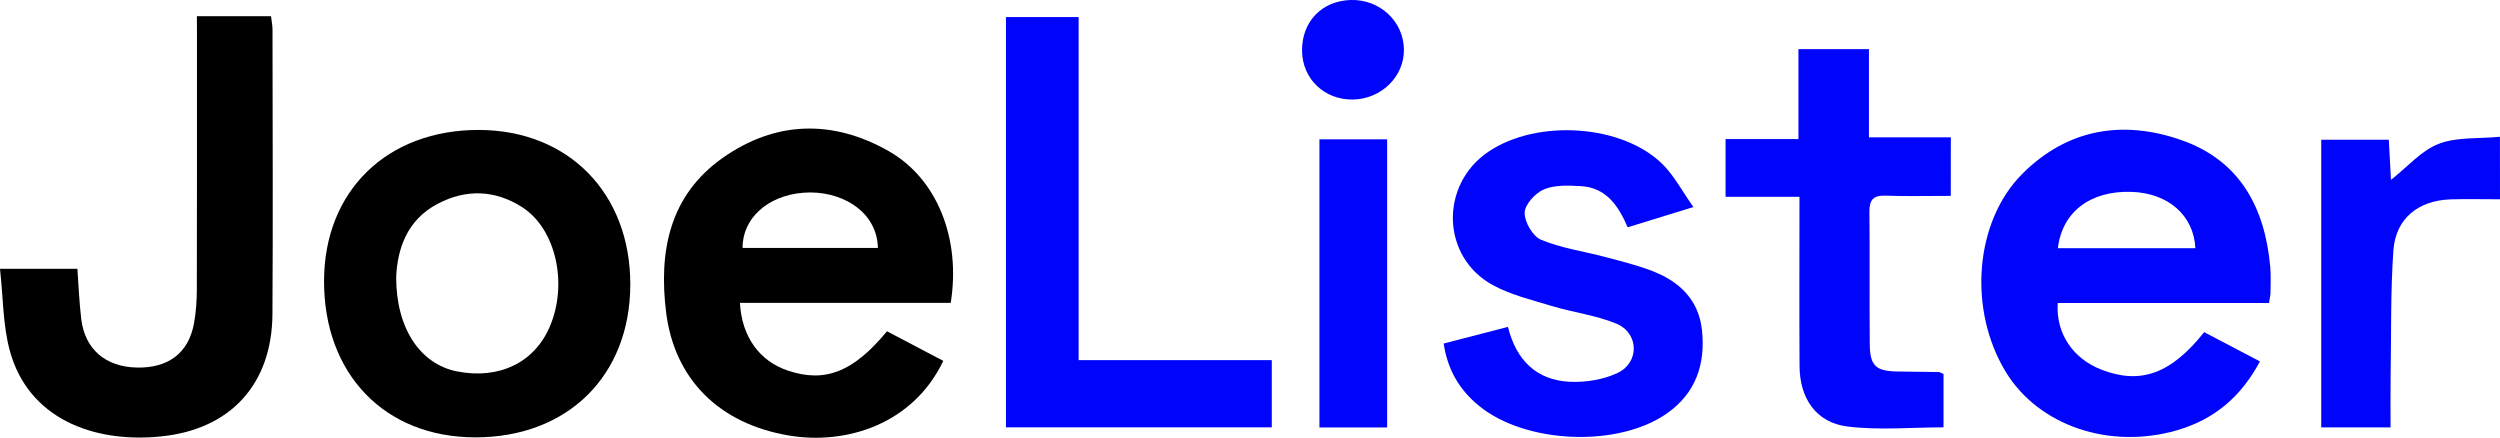
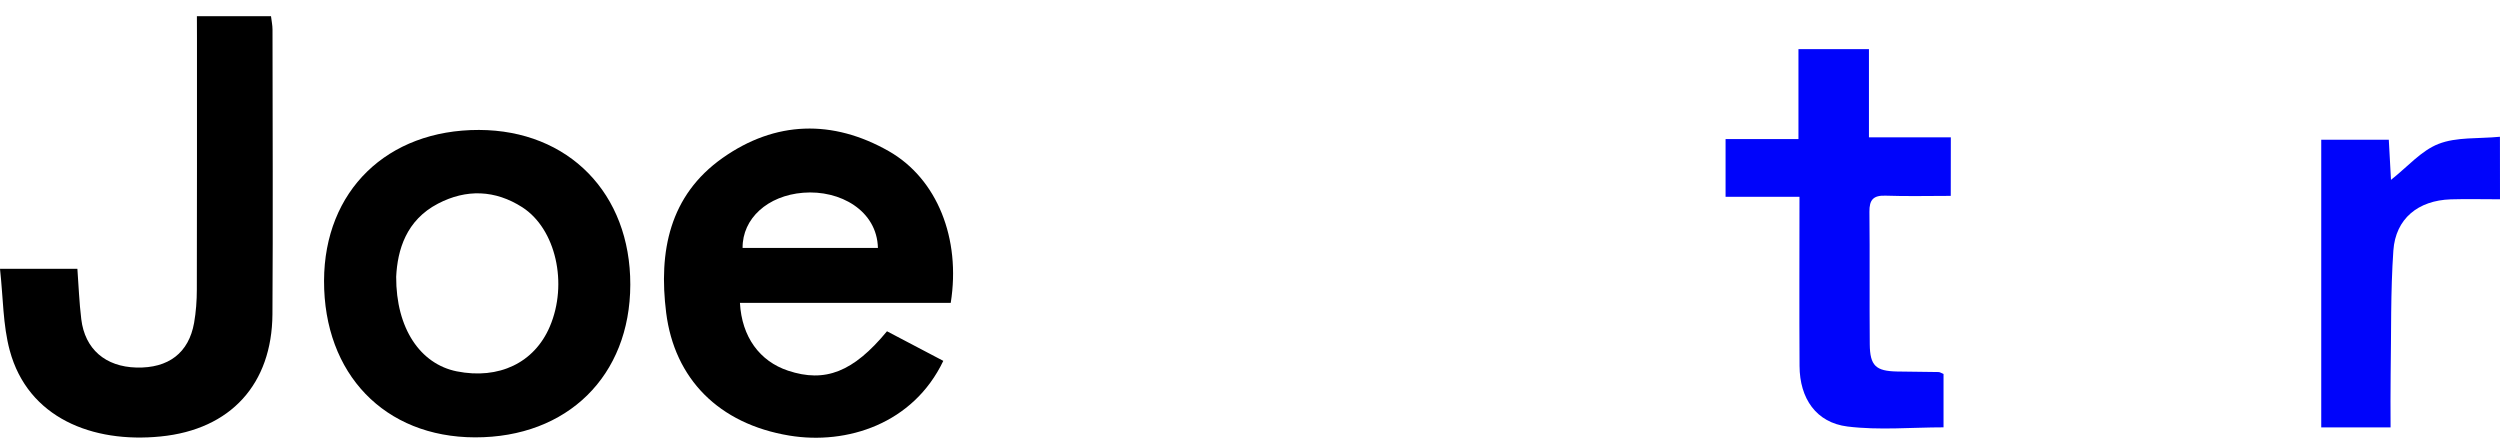
<svg xmlns="http://www.w3.org/2000/svg" version="1.1" id="Layer_1" x="0px" y="0px" viewBox="0 0 3666.9 642.1" style="enable-background:new 0 0 3666.9 642.1;" xml:space="preserve">
  <style type="text/css">
	.st0{fill:#0004FB;}
</style>
  <path d="M1383.6,529.3c-44.1,92.4-141.4,123.5-225.8,109.6c-103.8-17.2-168.5-83.5-180.7-180.2c-11.2-89.7,4.6-171.9,82.9-227.1  c77.2-54.4,161.3-56.7,243.6-9.9c71.1,40.5,105.9,128.3,90.9,222.5c-102.6,0-205.8,0-309.2,0c2.7,50,28.9,85.6,70.6,99.5  c54.4,18.1,95.8,1.9,145.1-57.8C1327.7,500,1354.8,514.2,1383.6,529.3z M1287.7,363.7c-1.3-54.8-55.4-85.4-109.7-81  c-52,4.2-89.2,37.7-88.8,81C1154.8,363.7,1220.5,363.7,1287.7,363.7z" />
-   <path class="st0" d="M3328.1,444.4c-105.1,0-207.6,0-309.9,0c-3,44.5,22.2,81.8,64.6,98c57,21.9,101.5,5.9,150.2-55.2  c26,13.6,52.3,27.4,81.8,42.9c-27.6,51.7-66.8,85.1-121.7,101c-98.8,28.6-202.7-6.5-251-85.4c-55.6-91-46.2-220.5,24.4-291  c66.3-66.1,147.7-79.3,233.7-49c85.6,30.2,121.9,99.2,129.7,185.6c1.1,12.5,0.5,25.1,0.4,37.7  C3330.3,432.7,3329.3,436.3,3328.1,444.4z M3018.4,364c67.3,0,134.5,0,201.7,0c-2.5-48.5-40.2-81-94.2-82.6  C3065.9,279.7,3024.8,310.7,3018.4,364z" />
  <path d="M924.5,417.6c-0.3,133.8-92.3,224.2-227.8,223.9c-132.5-0.3-221.8-92.9-221.4-229.8c0.4-131.8,92.5-221.4,227.3-221.1  C834.1,191,924.8,283.8,924.5,417.6z M581.1,405.9c-0.3,76,35.5,128.1,88.9,138.8c61.8,12.3,113.8-12.6,136.4-65.6  c27-63,8.9-143.4-40.3-175.1c-39.8-25.5-82.1-27-123.7-5.3C595.7,323,583,366.6,581.1,405.9z" />
  <path d="M288.8,23.8c37.9,0,72.4,0,108.7,0c0.8,6.8,2.2,13.2,2.2,19.6c0.1,139.2,0.8,278.4-0.1,417.5  c-0.7,102-60.8,169.1-164.1,179.3c-100,10-194.5-27.3-221.2-126.1C4.2,476.7,4.7,436.5,0,394.3c41.1,0,76.3,0,113.5,0  c1.8,24.4,2.7,49.2,5.7,73.8c5.3,44,35.4,69.8,80.9,71c47,1.2,76.8-21.5,84.6-65.6c2.8-16.1,4-32.6,4-49  c0.3-122.8,0.2-245.5,0.2-368.3C288.8,45.9,288.8,35.6,288.8,23.8z" />
-   <path class="st0" d="M2483.8,303.7c-37,11.4-65.4,20.2-96.4,29.7c-13.2-30.9-31.2-58.4-68.9-60.4c-18-1-38-1.9-53.8,4.7  c-12.7,5.4-28.1,22.2-28.4,34.2c-0.3,13.6,11.9,34.8,24.1,39.8c30,12.4,63.1,17,94.7,25.4c23.3,6.2,46.8,12,69.2,20.7  c39.5,15.4,67.4,42.3,72.1,86.5c5.3,49.5-8.9,92.1-51,121.8c-72,50.9-208.3,45-276.5-11.2c-28-23-45.5-51.9-51.4-91  c30.6-7.9,61-15.8,94.3-24.4c12.1,48.9,42,78.3,90.9,80.5c23.2,1,49-3.1,69.8-12.9c32.7-15.4,31.5-58.8-1.9-72.5  c-30-12.3-63.3-16.3-94.6-25.8c-29.4-8.9-60.3-16.3-86.9-30.9c-75.2-41.5-77.5-146.8-6.2-195.2c72-48.9,198.3-40.3,256.9,19.4  C2456.1,258.8,2467.4,280.3,2483.8,303.7z" />
-   <path class="st0" d="M1582.1,528.2c97.1,0,189.2,0,283.3,0c0,33.5,0,64.9,0,98.6c-129,0-258.5,0-389.9,0c0-200.2,0-400,0-601.8  c34.7,0,69.1,0,106.6,0C1582.1,192.1,1582.1,358,1582.1,528.2z" />
  <path class="st0" d="M2861.3,287.3c-33.8,0-64.8,0.8-95.8-0.3c-17.9-0.6-23.7,6.2-23.5,23.6c0.7,64.8-0.1,129.6,0.5,194.4  c0.3,31.5,8.9,39.3,40,39.9c20.4,0.4,40.7,0.4,61.1,0.8c1.8,0.1,3.5,1.3,7.1,2.8c0,24.9,0,50.6,0,78.3c-46.9,0-94.5,4.5-140.8-1.2  c-46-5.7-70.2-41.1-70.4-88.9c-0.5-81.2-0.1-162.4-0.1-248c-36.6,0-71.8,0-108.4,0c0-30.1,0-55.8,0-84.7c35.1,0,69.6,0,106.9,0  c0-45.3,0-87.3,0-131.9c35.2,0,67.6,0,103.4,0c0,41.8,0,83.8,0,129.3c41.4,0,79.6,0,120.1,0C2861.3,231.1,2861.3,257.5,2861.3,287.3  z" />
  <path class="st0" d="M3666.9,292.3c-25.9,0-49.2-0.6-72.3,0.1c-47.7,1.6-80.8,28.2-84.1,75c-4.2,60.6-3,121.7-4,182.5  c-0.4,25-0.1,50-0.1,77c-35,0-67.4,0-101.7,0c0-140.3,0-280,0-421.9c32.5,0,64.9,0,99.1,0c1.1,20.2,2.2,39.7,3.2,58.8  c24.3-19.1,44.3-42.8,69.7-52.7c26.6-10.4,58.4-7.4,90.1-10.5C3666.9,233.4,3666.9,260.9,3666.9,292.3z" />
-   <path class="st0" d="M1935.3,204.4c33.9,0,65.6,0,99.3,0c0,140.9,0,280.7,0,422.6c-32.2,0-64.5,0-99.3,0  C1935.3,486.9,1935.3,347.3,1935.3,204.4z" />
-   <path class="st0" d="M1909.8,74.6c-0.5-42.7,28.9-73.4,71.4-74.6c42.5-1.3,77.6,31.3,78,72.6c0.5,39.6-33,72.6-74.6,73.4  C1942.7,146.7,1910.2,115.8,1909.8,74.6z" />
</svg>